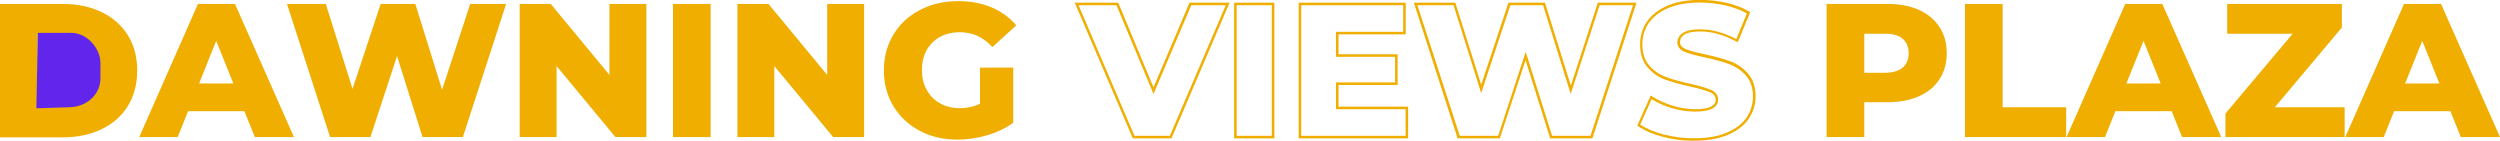
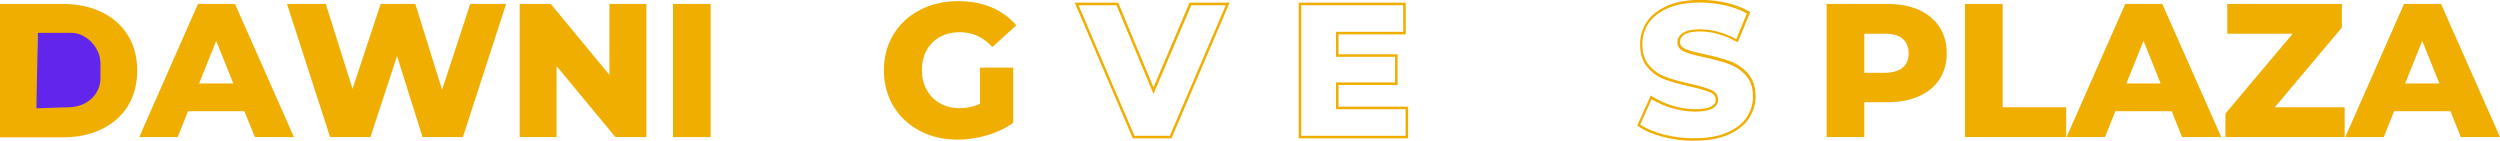
<svg xmlns="http://www.w3.org/2000/svg" version="1.1" id="Layer_1" x="0px" y="0px" viewBox="0 0 1971.4 111" style="enable-background:new 0 0 1971.4 111;" xml:space="preserve">
  <style type="text/css">
	.st0{enable-background:new    ;}
	.st1{fill:#EFAE00;}
	.st2{fill:#6225EB;}
</style>
  <g>
    <g class="st0">
      <g>
        <path class="st1" d="M0,3.1h49.6c11.5,0,21.7,2.2,30.6,6.5S96,20,100.9,27.9c4.9,7.9,7.3,17.2,7.3,27.8s-2.5,19.9-7.3,27.8     c-4.9,7.9-11.8,14-20.7,18.3s-19.1,6.5-30.6,6.5H0V3.1z M48.4,84.4c9,0,16.2-2.5,21.7-7.6c5.4-5.1,8.2-12.2,8.2-21.2     s-2.7-16-8.2-21.2c-5.5-5.1-12.7-7.6-21.7-7.6H29.7v57.6H48.4z" />
      </g>
      <g>
        <path class="st1" d="M192.7,87.7h-44.4l-8.2,20.4h-30.3l46.3-105h29.2l46.5,105H201L192.7,87.7z M184,65.8l-13.5-33.6L157,65.8     H184z" />
      </g>
      <g>
        <path class="st1" d="M399.1,3.1l-34.1,105h-31.8l-20.1-63.9l-21,63.9h-31.8l-34-105h30.6l21.1,67l22.2-67h27.3l21.1,67.7     l22.2-67.7H399.1z" />
      </g>
      <g>
        <path class="st1" d="M509.7,3.1v105h-24.4l-46.4-56v56h-29.1V3.1h24.5l46.3,56v-56H509.7z" />
      </g>
      <g>
        <path class="st1" d="M530.7,3.1h29.7v105h-29.7V3.1z" />
      </g>
      <g>
-         <path class="st1" d="M681.4,3.1v105H657l-46.4-56v56h-29.1V3.1H606l46.3,56v-56H681.4z" />
-       </g>
+         </g>
      <g>
        <path class="st1" d="M772.8,53.3H799v43.5c-6,4.3-12.9,7.6-20.7,9.9s-15.6,3.4-23.4,3.4c-11,0-20.9-2.3-29.7-7     S709.5,92,704.5,83.7S697,66,697,55.5s2.5-19.9,7.5-28.2s11.9-14.8,20.9-19.4c8.9-4.7,18.9-7,30.1-7c9.8,0,18.6,1.6,26.4,4.9     c7.8,3.3,14.3,8.1,19.5,14.2l-18.9,17.1c-7.1-7.8-15.6-11.7-25.5-11.7c-9,0-16.3,2.7-21.8,8.2S727,46.3,727,55.4     c0,5.8,1.2,11,3.8,15.5c2.5,4.6,6,8.1,10.5,10.6s9.6,3.8,15.5,3.8c5.7,0,11-1.1,16-3.5L772.8,53.3L772.8,53.3z" />
      </g>
    </g>
    <g>
      <g id="Path_4310">
        <g>
          <path class="st2" d="M29.8,25.9h26.4c12.1,0,23,11.9,23,23.9v12c0,12-9.8,21.8-23.1,22.7l-27.4,0.9L29.8,25.9z" />
        </g>
      </g>
      <g class="st0">
        <g>
          <path class="st1" d="M923.8,109.1h-30.5l-45.8-107h34.3l27.8,66.8L938,2.1h31.6L923.8,109.1z M894.6,107.1h27.9l44.1-103h-27.2      l-29.8,70l-29.2-70h-29.9L894.6,107.1z" />
        </g>
        <g>
-           <path class="st1" d="M1004.9,109.1h-31.7V2.1h31.7V109.1z M975.2,107.1h27.7V4.1h-27.7V107.1z" />
-         </g>
+           </g>
        <g>
          <path class="st1" d="M1110.4,109.1h-86.3V2.1h84.4v25h-53v15.7h46.6V67h-46.6v17.1h54.9V109.1z M1026.1,107.1h82.3v-21h-54.9V65      h46.6V44.8h-46.6V25.1h53v-21h-80.4V107.1z" />
        </g>
        <g>
-           <path class="st1" d="M1255.7,109.1h-33.3l-19.4-61.6l-20.3,61.6h-33.3l-0.2-0.7L1114.9,2.1h32.7l20.4,64.7l21.5-64.7h28.8      l0.2,0.7l20.2,64.7L1260,2.1h30.5L1255.7,109.1z M1223.9,107.1h30.3l33.5-103h-26.3l-22.8,70l-21.8-70h-25.8L1168,73.4      l-21.8-69.3h-28.5l33.4,103h30.3l21.7-66.2L1223.9,107.1z" />
-         </g>
+           </g>
        <g>
          <path class="st1" d="M1334.8,111c-7.6,0-15.3-1-23.2-3l0,0c-8.1-2.1-14.7-5-19.8-8.5l-0.7-0.5l10.6-23.7l1,0.6      c4.7,3.1,10,5.5,16.1,7.4c6,1.8,12,2.8,18,2.8c10.8,0,16.1-2.5,16.1-7.5c0-2.6-1.4-4.5-4.3-5.8c-2.4-1-7.2-2.7-15.5-4.5      c-8.2-1.8-14.7-3.6-19.9-5.5c-5.4-1.9-10.2-5.2-14-9.7c-3.9-4.5-5.9-10.5-5.9-18.1c0-6.7,1.8-12.7,5.4-17.9      c3.6-5.3,9.1-9.5,16.1-12.6c7-3,15.7-4.6,26-4.6c6.8,0,13.7,0.8,20.6,2.3c7.1,1.7,12.9,3.9,18,6.9l0.8,0.4l-9.9,23.8l-1-0.5      c-9.8-5.3-19.4-8-28.6-8c-5.6,0-9.8,0.8-12.4,2.4c-2.4,1.6-3.5,3.5-3.5,6c0,2.4,1.4,4.1,4.2,5.4c3.1,1.3,8.1,2.7,15.3,4.2      c8.3,1.8,14.8,3.6,20,5.5c5.4,2,10.1,5.2,14,9.6c4,4.6,6.1,10.6,6.1,18c0,6.4-1.8,12.3-5.4,17.7c-3.6,5.3-9.1,9.5-16.2,12.6      c-7.2,3.1-16,4.7-25.9,4.7C1336.2,111,1335.5,111,1334.8,111z M1312.1,106.1c8.5,2.1,16.6,3.1,24.7,2.9c9.7,0,18.1-1.5,25.1-4.5      c6.8-2.9,12-6.9,15.4-11.8c3.3-5,5-10.6,5-16.5c0-7-1.8-12.4-5.5-16.6c-3.7-4.1-8.1-7.1-13.2-9c-5.1-1.9-11.6-3.7-19.8-5.5      c-7.4-1.5-12.5-3-15.7-4.4c-3.6-1.6-5.4-4-5.4-7.2c0-3.1,1.5-5.6,4.4-7.6c2.9-1.8,7.4-2.8,13.5-2.8c9.2,0,18.8,2.6,28.6,7.7      l8.3-20.2c-4.7-2.7-10.2-4.7-16.7-6.3c-6.7-1.5-13.5-2.3-20.2-2.3c-10,0-18.5,1.5-25.2,4.4c-6.7,2.9-11.9,6.9-15.3,11.8      c-3.3,4.9-5,10.5-5,16.7c0,7,1.8,12.6,5.4,16.7c3.6,4.2,8.1,7.3,13.2,9.1c5.1,1.9,11.5,3.7,19.7,5.5c6.7,1.5,12.2,3.1,15.9,4.7      c3.7,1.7,5.5,4.2,5.5,7.6c0,6.3-6.1,9.5-18.1,9.5c-6.2,0-12.4-1-18.6-2.8c-5.9-1.8-11-4.1-15.7-7l-9,20.1      C1298.4,101.5,1304.7,104.2,1312.1,106.1z" />
        </g>
      </g>
      <g class="st0">
        <g>
          <path class="st1" d="M1513.2,7.8c7,3.2,12.4,7.7,16.2,13.5c3.8,5.9,5.7,12.7,5.7,20.6s-1.9,14.8-5.7,20.6      c-3.8,5.8-9.2,10.3-16.2,13.4s-15.3,4.7-24.8,4.7h-18.3v27.5h-29.7V3.1h48C1497.9,3.1,1506.2,4.7,1513.2,7.8z M1500.4,53.3      c3.1-2.6,4.7-6.4,4.7-11.3s-1.6-8.7-4.7-11.4s-7.7-4-13.8-4h-16.5v30.8h16.5C1492.7,57.3,1497.3,55.9,1500.4,53.3z" />
        </g>
        <g>
          <path class="st1" d="M1549.5,3.1h29.7v81.5h50.1v23.5h-79.8L1549.5,3.1L1549.5,3.1z" />
        </g>
        <g>
          <path class="st1" d="M1712.5,87.7h-44.4l-8.2,20.4h-30.3l46.3-105h29.2l46.5,105h-30.9L1712.5,87.7z M1703.8,65.8l-13.5-33.6      l-13.5,33.6H1703.8z" />
        </g>
        <g>
          <path class="st1" d="M1848.9,84.6v23.5h-94V89.5l53-62.9h-51.6V3.1h90.4v18.6l-52.9,62.9H1848.9z" />
        </g>
        <g>
          <path class="st1" d="M1932.3,87.7h-44.4l-8.2,20.4h-30.3l46.3-105h29.2l46.5,105h-30.9L1932.3,87.7z M1923.6,65.8l-13.5-33.6      l-13.5,33.6H1923.6z" />
        </g>
      </g>
    </g>
  </g>
</svg>